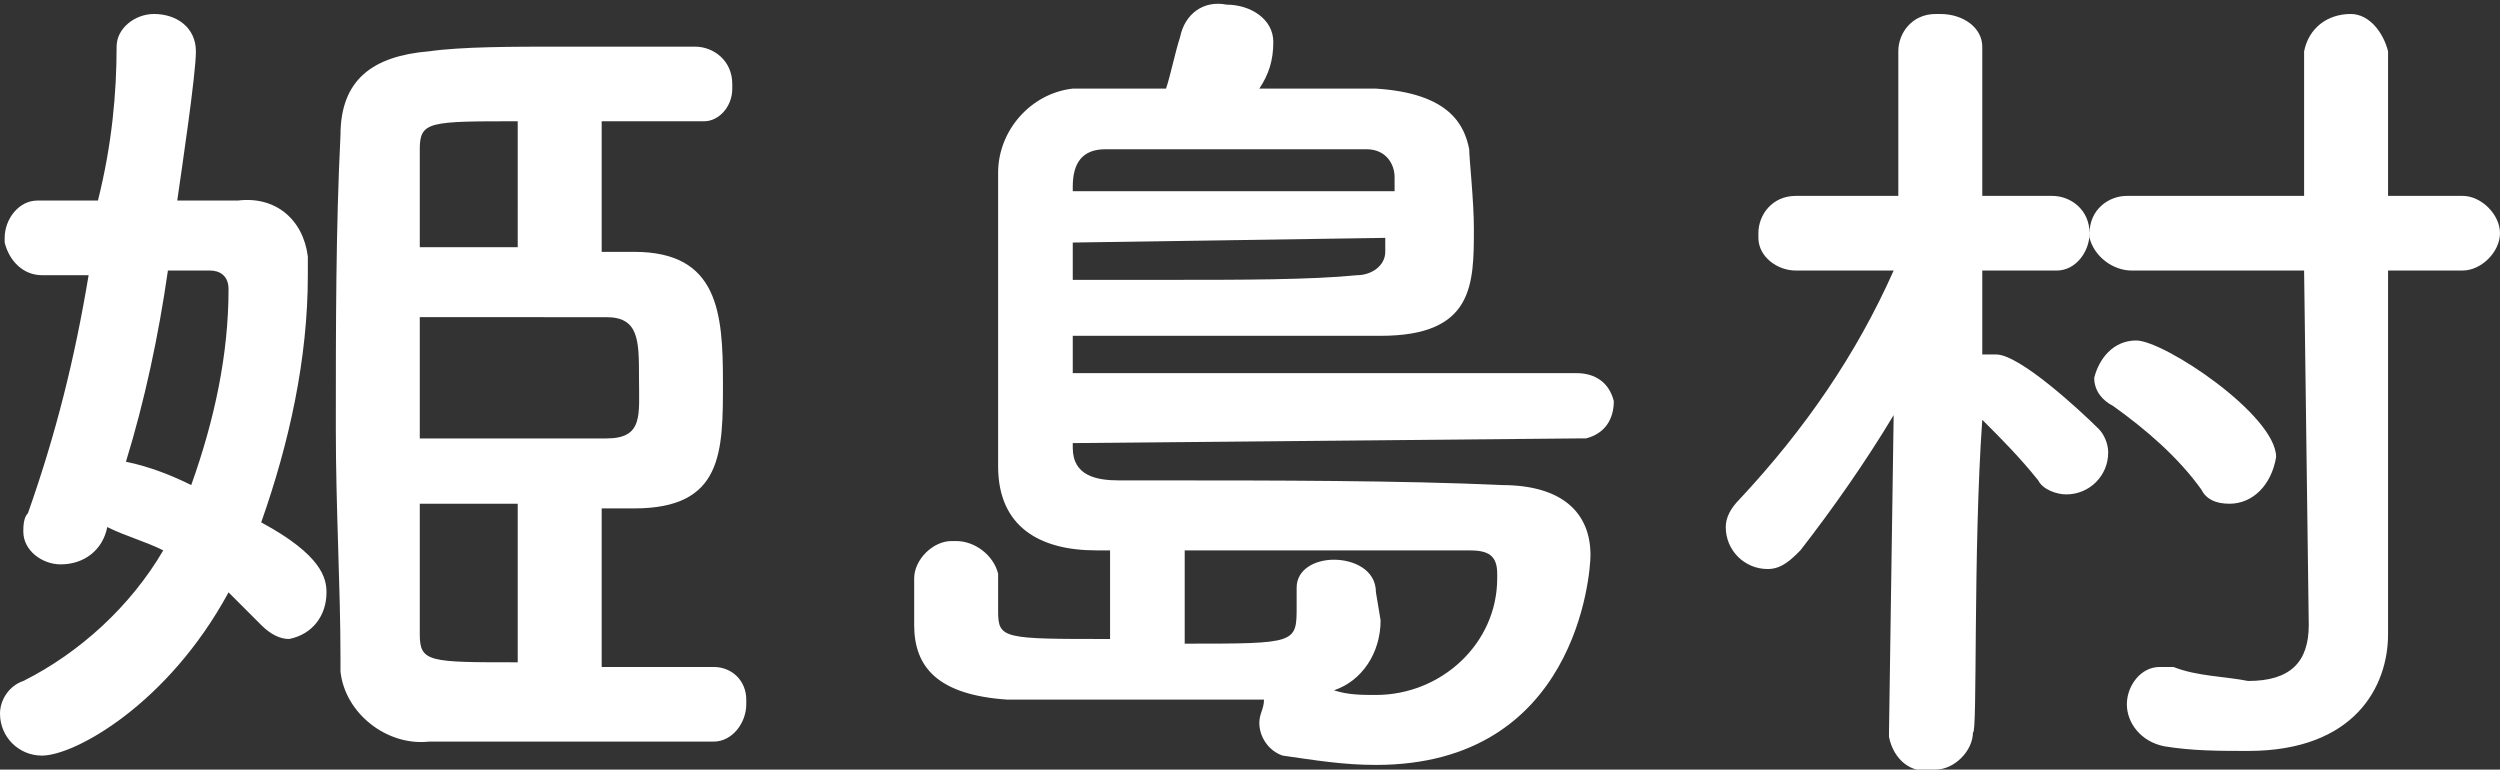
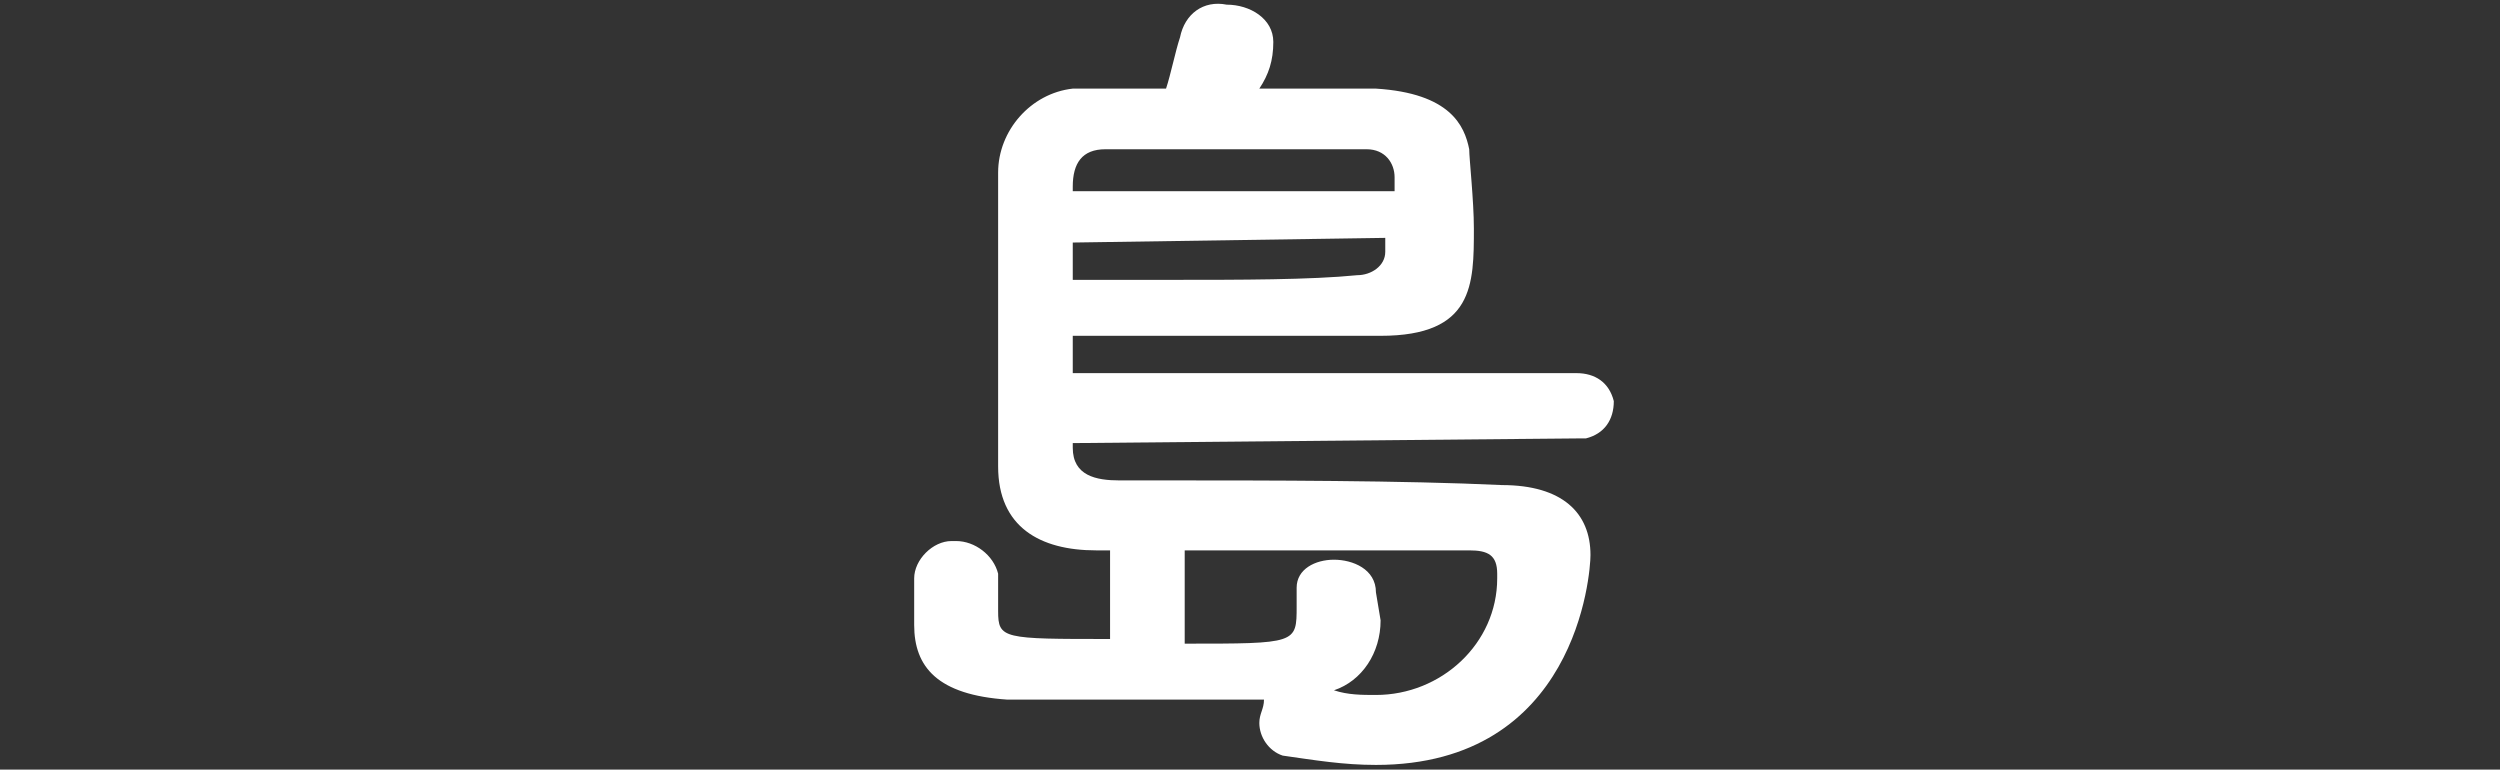
<svg xmlns="http://www.w3.org/2000/svg" version="1.1" id="レイヤー_1" x="0px" y="0px" viewBox="0 0 53.6 16.5" style="enable-background:new 0 0 53.6 16.5;" xml:space="preserve">
  <rect x="0" y="0" width="53.6" height="16.5" fill="#333333" stroke="none" />
  <style type="text/css">
	.st0{fill:#FFFFFF;}
</style>
  <title>アセット 37</title>
  <g id="レイヤー_2_1_">
    <g id="レイヤー_1-2">
-       <path class="st0" d="M5.1,4.3c0.8-0.1,1.4,0.4,1.5,1.2c0,0.1,0,0.3,0,0.4c0,1.8-0.4,3.6-1,5.3C6.9,11.9,7,12.4,7,12.7    c0,0.5-0.3,0.9-0.8,1c-0.2,0-0.4-0.1-0.6-0.3c-0.2-0.2-0.5-0.5-0.7-0.7c-1.3,2.4-3.3,3.5-4,3.5c-0.5,0-0.9-0.4-0.9-0.9    c0,0,0,0,0,0c0-0.3,0.2-0.6,0.5-0.7C1.7,14,2.8,13,3.5,11.8c-0.4-0.2-0.8-0.3-1.2-0.5c-0.1,0.5-0.5,0.8-1,0.8    c-0.4,0-0.8-0.3-0.8-0.7c0,0,0,0,0,0c0-0.1,0-0.3,0.1-0.4c0.6-1.7,1-3.3,1.3-5.1h-1l0,0c-0.4,0-0.7-0.3-0.8-0.7c0,0,0,0,0-0.1    c0-0.4,0.3-0.8,0.7-0.8c0,0,0,0,0,0h1.3C2.4,3.1,2.5,2,2.5,1c0-0.4,0.4-0.7,0.8-0.7c0.5,0,0.9,0.3,0.9,0.8c0,0,0,0,0,0    c0,0.5-0.3,2.5-0.4,3.2H5.1z M3.6,5.8C3.4,7.2,3.1,8.6,2.7,9.9c0.5,0.1,1,0.3,1.4,0.5C4.6,9,4.9,7.6,4.9,6.2    c0-0.3-0.2-0.4-0.4-0.4L3.6,5.8z M15.3,14.3c0.4,0,0.7,0.3,0.7,0.7c0,0,0,0,0,0.1c0,0.4-0.3,0.8-0.7,0.8c0,0,0,0,0,0    c-0.8,0-1.9,0-3.1,0s-2.3,0-3,0c-0.9,0.1-1.8-0.6-1.9-1.5c0-0.1,0-0.2,0-0.3c0-1.5-0.1-3.2-0.1-4.9c0-2.2,0-4.3,0.1-6.3    c0-1.2,0.7-1.7,1.9-1.8C9.9,1,11,1,12,1s2.1,0,2.9,0c0.4,0,0.8,0.3,0.8,0.8c0,0,0,0,0,0.1c0,0.4-0.3,0.7-0.6,0.7c0,0-0.1,0-0.1,0    h-2.1v2.8h0.7c1.8,0,1.9,1.3,1.9,2.8s0,2.7-1.9,2.7h-0.7v3.4C13.8,14.3,14.7,14.3,15.3,14.3L15.3,14.3z M9,6.8c0,0.8,0,1.7,0,2.6    h1.2c1,0,2,0,2.8,0s0.7-0.5,0.7-1.3s0-1.3-0.7-1.3L9,6.8z M11.1,10.8l-2.1,0c0,1,0,1.9,0,2.8c0,0.6,0.2,0.6,2.1,0.6L11.1,10.8z     M11.1,2.6c-1.9,0-2.1,0-2.1,0.6S9,4.6,9,5.3h2.1L11.1,2.6z" />
      <path class="st0" d="M23,9.5v0.1c0,0.6,0.5,0.7,1,0.7h1.1c2,0,5,0,7.1,0.1c1.3,0,1.9,0.6,1.9,1.5c0,0.4-0.3,4.5-4.6,4.5    c-0.7,0-1.3-0.1-2-0.2c-0.3-0.1-0.5-0.4-0.5-0.7c0-0.2,0.1-0.3,0.1-0.5c-0.8,0-1.9,0-2.9,0s-2,0-2.6,0c-1.5-0.1-2-0.7-2-1.6    c0-0.2,0-0.7,0-1c0-0.4,0.4-0.8,0.8-0.8c0,0,0,0,0.1,0c0.4,0,0.8,0.3,0.9,0.7c0,0,0,0,0,0.1l0,0c0,0.2,0,0.5,0,0.7    c0,0.6,0.1,0.6,2.4,0.6v-1.9h-0.3c-1.2,0-2.1-0.5-2.1-1.8c0-0.6,0-1.6,0-2.6c0-1.3,0-2.7,0-3.7c0-0.9,0.7-1.7,1.6-1.8    c0.1,0,0.2,0,0.2,0c0.5,0,1.1,0,1.8,0c0.1-0.3,0.2-0.8,0.3-1.1c0.1-0.5,0.5-0.8,1-0.7c0.5,0,1,0.3,1,0.8c0,0.4-0.1,0.7-0.3,1    c0.9,0,1.8,0,2.5,0c1.6,0.1,1.9,0.8,2,1.3c0,0.2,0.1,1.1,0.1,1.7c0,1.2,0,2.3-2,2.3c-1.2,0-3.1,0-4.8,0H23c0,0.2,0,0.5,0,0.8h10.8    c0.4,0,0.7,0.2,0.8,0.6c0,0.4-0.2,0.7-0.6,0.8c-0.1,0-0.1,0-0.2,0L23,9.5z M23,5.2V6h2.1c1.5,0,3,0,4-0.1c0.3,0,0.6-0.2,0.6-0.5    c0,0,0,0,0-0.1c0-0.1,0-0.1,0-0.2L23,5.2z M29.9,4.1c0-0.1,0-0.2,0-0.3c0-0.3-0.2-0.6-0.6-0.6c0,0-0.1,0-0.1,0c-0.5,0-1.5,0-2.6,0    s-2.1,0-2.9,0c-0.5,0-0.7,0.3-0.7,0.8v0.1H29.9z M29.6,13.3c0,0.7-0.4,1.3-1,1.5c0.3,0.1,0.6,0.1,0.9,0.1c1.4,0,2.6-1.1,2.6-2.5    c0,0,0-0.1,0-0.1c0-0.4-0.2-0.5-0.6-0.5c-0.7,0-1.9,0-3.2,0c-1,0-2,0-2.9,0v2c2.4,0,2.4,0,2.4-0.8c0-0.1,0-0.2,0-0.4l0,0    c0-0.4,0.4-0.6,0.8-0.6s0.9,0.2,0.9,0.7L29.6,13.3z" />
-       <path class="st0" d="M42.3,15.7c0,0.4-0.4,0.8-0.8,0.8c0,0,0,0-0.1,0c-0.4,0.1-0.8-0.2-0.9-0.7c0,0,0-0.1,0-0.1l0,0l0.1-6.8    c-0.6,1-1.3,2-2,2.9c-0.2,0.2-0.4,0.4-0.7,0.4c-0.5,0-0.9-0.4-0.9-0.9c0-0.2,0.1-0.4,0.3-0.6c1.4-1.5,2.5-3.1,3.3-4.9V5.8h-2.1    l0,0c-0.4,0-0.8-0.3-0.8-0.7c0,0,0-0.1,0-0.1c0-0.4,0.3-0.8,0.8-0.8c0,0,0,0,0.1,0h2.1l0-3.1l0,0c0-0.4,0.3-0.8,0.8-0.8    c0,0,0,0,0.1,0c0.5,0,0.9,0.3,0.9,0.7c0,0,0,0,0,0.1l0,0c0,0,0,1.5,0,3.1h1.5c0.4,0,0.8,0.3,0.8,0.8c0,0,0,0,0,0    c0,0.4-0.3,0.8-0.7,0.8c0,0-0.1,0-0.1,0l0,0h-1.5c0,0.7,0,1.3,0,1.8c0.1,0,0.2,0,0.3,0c0.5,0,1.8,1.2,2.2,1.6    c0.1,0.1,0.2,0.3,0.2,0.5c0,0.5-0.4,0.9-0.9,0.9c-0.2,0-0.5-0.1-0.6-0.3c-0.4-0.5-0.8-0.9-1.2-1.3C42.3,11.8,42.4,15.8,42.3,15.7    L42.3,15.7z M47.8,10.8c-0.3,0-0.5-0.1-0.6-0.3c-0.5-0.7-1.2-1.3-1.9-1.8c-0.2-0.1-0.4-0.3-0.4-0.6c0.1-0.4,0.4-0.8,0.9-0.8    c0.6,0,3,1.6,3,2.5C48.7,10.4,48.3,10.8,47.8,10.8z M49.4,5.8h-3.7c-0.4,0-0.8-0.3-0.9-0.7c0,0,0,0,0-0.1c0-0.5,0.4-0.8,0.8-0.8    c0,0,0,0,0.1,0h3.7V1.1c0.1-0.5,0.5-0.8,1-0.8c0.4,0,0.7,0.4,0.8,0.8v3.1h1.6c0.4,0,0.8,0.4,0.8,0.8c0,0.4-0.4,0.8-0.8,0.8    c0,0,0,0,0,0h-1.6v5.3v2.5l0,0c0,1.1-0.7,2.5-3,2.5c-0.6,0-1.2,0-1.8-0.1c-0.5-0.1-0.8-0.5-0.8-0.9c0-0.4,0.3-0.8,0.7-0.8    c0,0,0,0,0.1,0h0.2c0.5,0.2,1.1,0.2,1.6,0.3c0.9,0,1.3-0.4,1.3-1.2L49.4,5.8z" />
    </g>
  </g>
</svg>